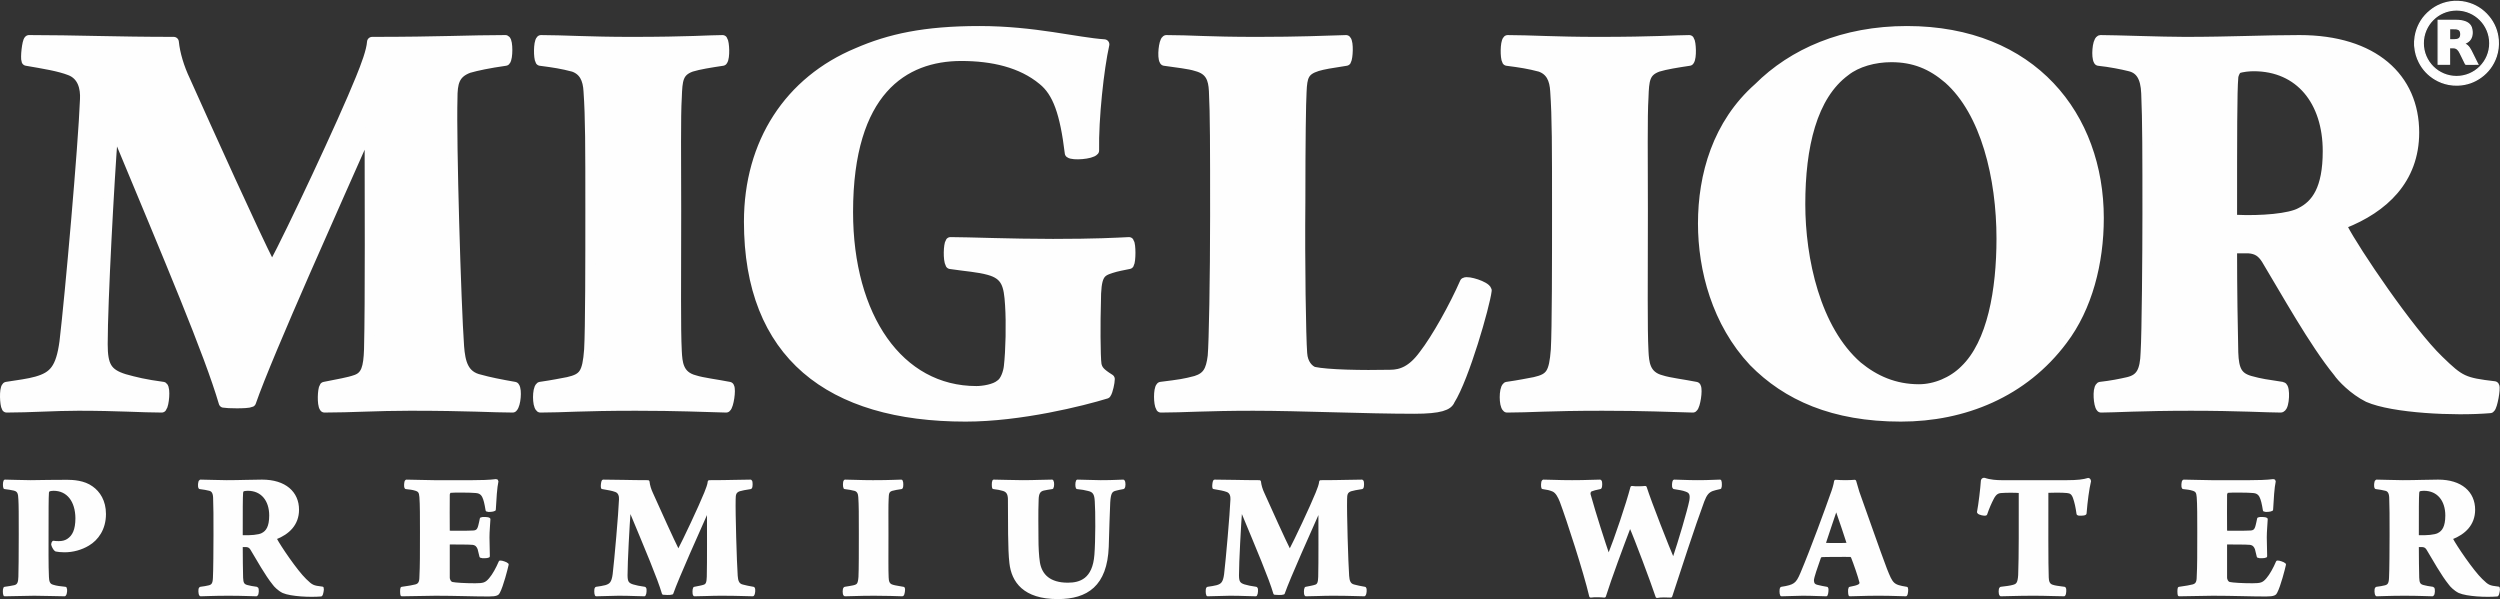
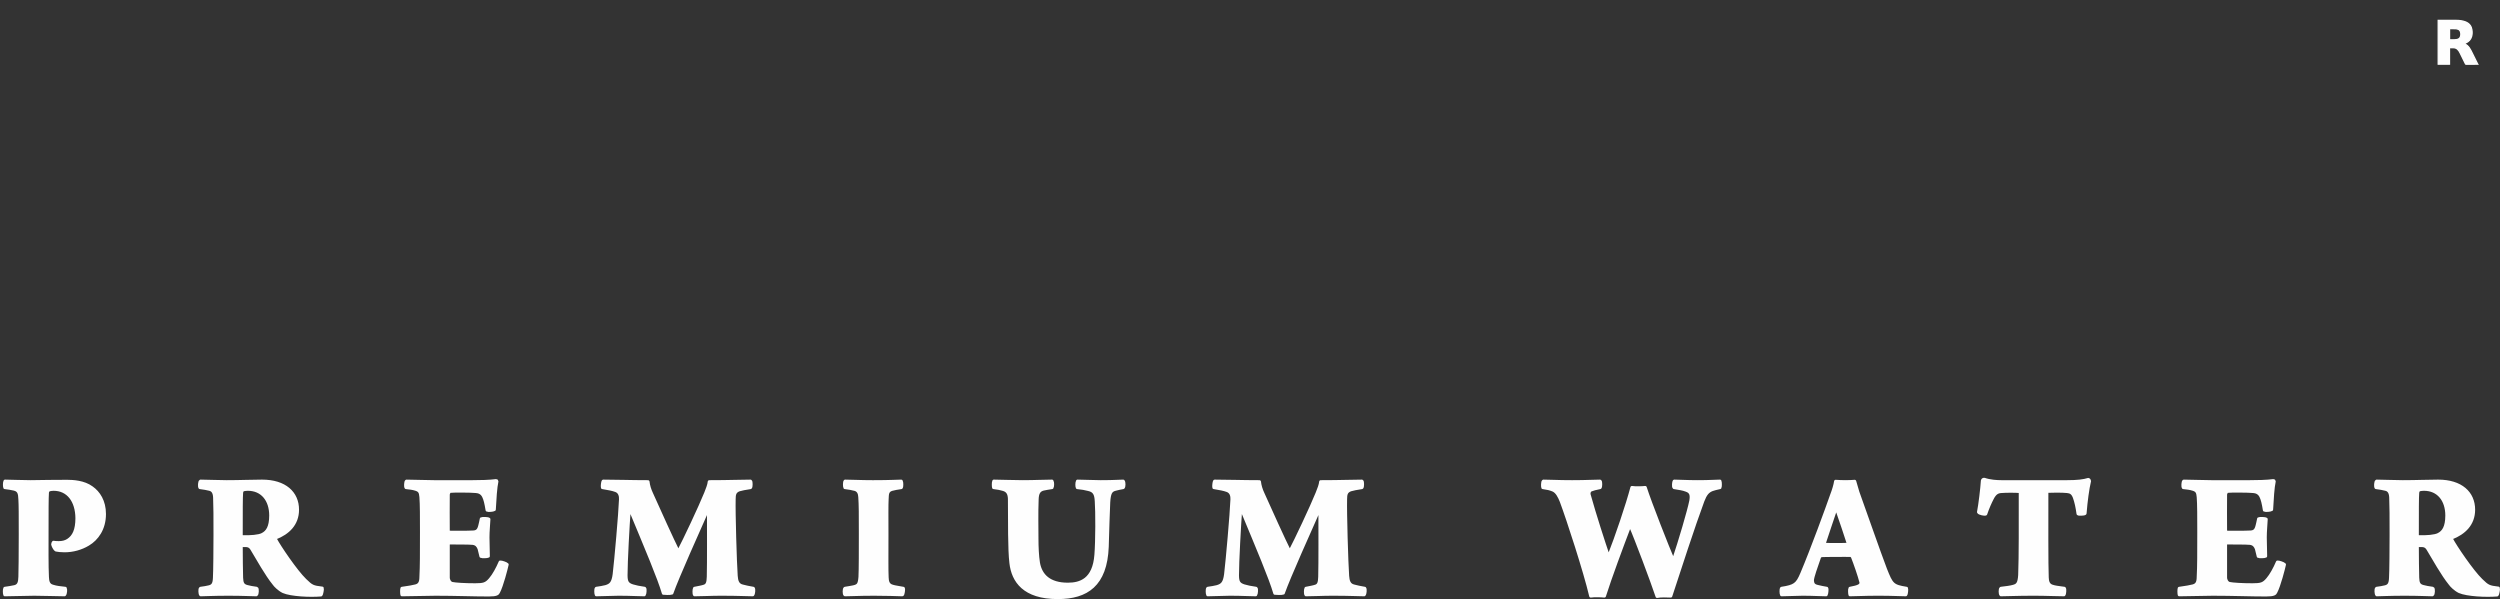
<svg xmlns="http://www.w3.org/2000/svg" xml:space="preserve" width="145.872mm" height="34.956mm" version="1.0" style="shape-rendering:geometricPrecision; text-rendering:geometricPrecision; image-rendering:optimizeQuality; fill-rule:evenodd; clip-rule:evenodd" viewBox="0 0 14569.76 3491.41">
  <rect x="0" y="0" width="14569.76" height="3491.41" fill="#333333" stroke="none" />
  <defs>
    <style type="text/css">
   
    .str1 {stroke:#FEFEFE;stroke-width:7.61;stroke-miterlimit:22.926}
    .str0 {stroke:#FEFEFE;stroke-width:18.41;stroke-linecap:round;stroke-linejoin:round;stroke-miterlimit:22.926}
    .str2 {stroke:#FEFEFE;stroke-width:59.59;stroke-linecap:round;stroke-linejoin:round;stroke-miterlimit:22.926}
    .fil1 {fill:none;fill-rule:nonzero}
    .fil2 {fill:#FEFEFE;fill-rule:nonzero}
    .fil0 {fill:#FEFEFE;fill-rule:nonzero}
   
  </style>
  </defs>
  <g id="Слой_x0020_1">
    <g id="_2070716415616">
      <path class="fil0 str0" d="M327 3205.19c11.96,2.18 27.16,4.34 48.88,4.34 47.8,0 96.68,-13.03 137.96,-38.01 51.05,-30.42 94.51,-89.08 94.51,-175.98 0,-74.96 -33.68,-124.93 -73.87,-153.17 -45.63,-33.68 -109.71,-36.94 -142.3,-36.94 -82.56,0 -132.53,1.09 -214,2.17 -57.57,0 -117.32,-3.26 -148.82,-3.26 -3.26,4.34 -4.34,29.33 -1.09,36.94 20.65,2.17 38.02,5.43 53.24,8.69 28.24,6.51 33.67,23.9 34.76,59.75 2.17,33.67 2.17,92.33 2.17,206.39 0,131.44 -1.08,203.14 -2.17,245.5 -1.09,29.33 -4.34,51.06 -30.41,57.58 -18.47,4.34 -35.85,6.51 -57.58,9.77 -3.26,4.35 -3.26,29.33 0,36.94 56.49,0 114.06,-3.26 171.63,-3.26 60.84,0 131.44,3.26 175.98,3.26 6.52,-6.51 7.61,-31.5 4.34,-36.94 -29.32,-3.26 -52.14,-5.42 -71.69,-11.95 -27.16,-6.51 -31.5,-28.25 -32.58,-54.31 -3.27,-59.75 -2.18,-194.45 -2.18,-250.93 0,-142.31 0,-207.48 2.18,-240.07 0,-6.51 5.42,-14.12 6.51,-15.21 8.69,-4.34 23.9,-5.42 29.33,-5.42 85.82,0 135.78,68.43 136.87,168.37 0,69.53 -18.47,107.54 -52.14,129.27 -15.21,9.77 -32.59,14.12 -54.31,14.12 -15.21,0 -26.07,-1.09 -30.41,-2.18 -2.18,2.18 -4.34,7.6 -4.34,11.95 1.08,6.52 9.77,27.16 19.55,32.59zm838.36 -363.9c20.64,2.17 42.37,6.51 55.4,9.78 19.55,4.34 29.32,19.55 30.41,48.88 2.17,47.79 2.17,114.06 2.17,219.43 0,67.35 -1.08,214 -3.26,247.67 -1.09,33.68 -8.69,47.8 -31.5,53.23 -14.12,3.27 -30.41,6.52 -49.97,8.69 -5.43,4.35 -3.26,32.59 1.09,36.94 22.81,0 71.69,-3.26 161.86,-3.26 85.82,0 137.96,3.26 161.86,3.26 6.52,-2.17 7.61,-35.85 2.18,-36.94 -28.25,-4.34 -38.02,-5.42 -57.57,-10.86 -22.81,-6.52 -29.33,-19.56 -30.42,-51.06 -1.08,-46.7 -2.17,-114.05 -2.17,-181.41 0,-2.17 2.17,-6.51 4.34,-6.51l26.07 0c15.21,1.09 23.9,7.6 31.5,19.56 34.76,57.57 85.82,149.9 129.26,203.13 6.52,9.78 28.25,32.59 54.31,45.63 44.54,19.56 155.34,24.99 219.44,19.56 4.34,-3.26 9.77,-35.85 7.6,-39.1 -55.4,-6.52 -61.92,-9.78 -99.94,-46.71 -53.23,-51.06 -152.08,-197.7 -172.72,-237.89 -1.08,-2.18 0,-7.6 1.09,-8.69 71.69,-28.25 127.1,-79.3 127.1,-164.03 0,-97.76 -72.78,-166.2 -206.39,-166.2 -64.09,0 -123.84,3.26 -206.39,3.26 -41.28,0 -126.01,-3.26 -152.09,-3.26 -5.43,2.18 -7.6,30.41 -3.26,36.94zm279.18 9.78c83.65,0 133.61,63 133.61,153.17 0,68.44 -20.64,96.67 -48.88,110.8 -19.55,10.87 -70.61,15.21 -117.32,13.03 -3.26,0 -6.51,-4.34 -6.51,-8.69 0,-143.39 0,-223.77 2.17,-247.67 0,-4.34 3.27,-13.03 7.61,-16.29 7.6,-3.27 21.72,-4.34 29.32,-4.34zm922.01 -9.78c20.64,2.17 40.19,4.34 56.48,9.78 20.65,6.51 28.25,15.2 30.41,45.63 3.27,39.1 3.27,123.83 3.27,204.22 0,124.93 0,199.88 -3.27,261.8 0,34.76 -10.86,46.71 -30.41,52.15 -15.2,4.34 -42.36,8.69 -80.38,14.11 -2.17,5.43 -2.17,28.25 0,36.94 58.66,0 137.95,-3.26 195.54,-3.26 115.14,0 219.43,4.34 310.68,4.34 46.7,0 52.14,-7.6 56.48,-17.38 19.56,-36.94 44.54,-134.7 49.97,-159.69 -4.34,-5.42 -32.59,-15.2 -40.19,-14.12 -16.29,38.02 -36.94,76.05 -57.57,99.94 -23.9,28.25 -39.1,32.59 -87.99,32.59 -60.83,0 -114.05,-3.26 -134.7,-7.6 -13.03,-3.27 -22.81,-18.47 -22.81,-35.85l0 -191.19c0,-2.17 4.34,-9.78 7.61,-9.78 32.58,0 116.23,0 135.78,2.18 21.73,3.26 30.42,15.2 36.94,31.5l10.87 44.54c5.43,3.26 36.94,2.17 42.36,-1.09 -1.08,-30.41 -2.17,-80.38 -2.17,-109.71 0,-34.77 4.34,-79.3 5.43,-105.37 -5.43,-4.34 -38.02,-5.43 -43.46,-2.18 -3.26,14.12 -5.42,28.25 -8.69,39.11 -6.51,27.16 -16.29,36.93 -39.1,38.01 -34.76,2.18 -109.72,1.09 -137.95,1.09 -3.27,0 -7.61,-4.34 -7.61,-8.69 0,-73.87 -1.08,-141.22 0,-210.74 0,-5.43 5.43,-18.47 10.87,-19.56 17.38,-2.17 122.75,-2.17 150.99,1.09 15.21,1.09 33.68,6.51 44.55,28.25 8.69,17.38 14.11,40.19 20.64,80.38 5.43,3.26 34.76,1.08 41.28,-3.27 3.26,-60.83 7.6,-130.35 15.2,-164.02 0,-2.18 -2.17,-4.34 -3.26,-4.34 -38.01,5.43 -98.85,6.51 -141.22,6.51l-218.34 0c-53.23,0 -121.66,-3.26 -164.03,-3.26 -4.34,3.26 -6.51,31.5 -2.17,36.94zm1144.7 0c31.5,5.43 58.66,9.78 78.22,17.38 22.81,8.69 28.25,31.5 27.16,52.14 -3.26,84.74 -27.16,354.14 -36.94,436.7 -6.52,48.88 -19.56,63 -49.97,71.69 -15.21,4.34 -33.67,6.51 -54.31,9.77 -4.34,4.35 -3.26,31.5 0,36.94 41.28,0 86.91,-3.26 129.26,-3.26 71.7,0 114.06,3.26 149.91,3.26 4.34,-5.43 6.52,-33.67 2.18,-36.94 -32.59,-4.34 -49.97,-8.69 -69.53,-14.11 -31.5,-9.78 -39.1,-23.9 -39.1,-63 0,-77.13 11.95,-295.48 18.47,-380.2 2.17,-1.09 4.34,-2.18 6.51,-2.18 96.68,232.47 167.29,398.67 193.36,487.74 4.34,1.09 42.37,2.18 48.89,-1.09 30.41,-87.98 159.68,-374.76 208.56,-485.57 1.09,0 4.34,-1.09 5.43,0 0,105.37 1.09,305.24 -1.09,391.06 -1.08,32.59 -5.42,47.8 -22.81,54.31 -15.2,5.43 -31.5,7.61 -57.57,13.03 -3.26,4.35 -4.34,31.5 0,36.94 47.8,0 94.51,-3.26 154.25,-3.26 106.45,0 148.82,3.26 184.67,3.26 5.43,-5.43 7.6,-31.5 3.26,-36.94 -24.98,-4.34 -46.7,-8.69 -61.92,-13.03 -30.41,-6.51 -35.85,-31.5 -38.02,-59.74 -5.42,-74.96 -14.11,-369.34 -11.95,-446.46 0,-28.25 3.26,-45.63 29.33,-55.4 15.2,-4.34 35.85,-8.69 66.26,-13.03 4.34,-4.34 4.34,-34.76 0,-36.94 -65.18,0 -117.32,3.26 -240.07,3.26 -1.09,16.3 -10.86,42.37 -20.64,66.27 -31.5,78.21 -126.01,279.18 -156.43,335.66 -1.08,1.09 -4.34,2.18 -6.51,0 -29.33,-57.57 -110.81,-237.89 -153.17,-332.4 -10.87,-22.81 -18.47,-47.79 -20.65,-69.53 -104.27,0 -178.15,-3.26 -260.71,-3.26 -3.26,2.18 -6.51,31.5 -4.34,36.94zm1413.01 0c24.99,3.26 39.11,5.43 59.75,10.86 18.47,6.52 26.07,21.73 27.16,44.55 3.26,46.7 3.26,98.85 3.26,213.99 0,87.99 0,212.91 -2.17,250.93 -3.27,43.46 -9.78,52.15 -38.02,58.66 -11.95,2.18 -27.16,5.43 -49.97,8.69 -5.43,4.35 -5.43,32.59 0,36.94 41.28,0 73.87,-3.26 171.63,-3.26 77.13,0 118.41,2.18 162.94,3.26 4.34,-3.26 8.69,-31.5 5.43,-36.94 -21.72,-4.34 -48.88,-7.6 -61.92,-11.95 -30.42,-7.6 -31.5,-32.59 -32.59,-52.14 -2.18,-42.37 -1.09,-121.66 -1.09,-253.11 0,-93.42 -1.09,-170.55 1.09,-204.22 1.09,-31.5 2.17,-46.7 26.07,-55.4 14.12,-4.34 34.76,-7.6 56.48,-10.86 4.35,-5.43 3.27,-32.59 0,-36.94 -22.8,0 -59.74,3.26 -165.11,3.26 -74.95,0 -122.75,-3.26 -161.86,-3.26 -4.34,4.34 -4.34,31.5 -1.09,36.94zm866.62 0c20.64,2.17 43.45,6.51 56.48,10.86 26.07,7.61 34.76,26.08 35.85,54.31 1.09,129.27 -1.09,295.48 8.69,374.77 11.96,105.37 77.13,200.97 272.66,200.97 168.37,0 279.18,-72.78 287.86,-295.48 2.17,-71.69 6.51,-223.77 8.69,-259.62 3.26,-53.23 11.95,-69.53 39.1,-76.04 14.12,-4.34 29.33,-6.52 45.63,-9.78 5.43,-5.43 5.43,-31.5 0,-36.94 -24.98,0 -48.88,3.26 -131.44,3.26 -49.97,0 -94.51,-3.26 -134.7,-3.26 -4.34,7.6 -4.34,30.41 -1.09,36.94 23.9,2.17 47.8,6.51 64.09,10.86 35.85,7.61 44.54,28.25 46.71,69.53 4.34,58.66 4.34,231.38 -2.18,311.77 -10.86,146.64 -91.24,171.63 -164.02,171.63 -106.46,0 -158.6,-49.97 -171.63,-124.93 -6.52,-39.1 -8.69,-96.67 -8.69,-137.95 0,-57.57 -2.18,-155.33 1.08,-232.46 1.09,-33.68 9.78,-53.24 36.94,-59.75 13.03,-2.18 30.42,-6.52 49.97,-8.69 4.34,-6.52 4.34,-31.5 0,-36.94 -44.54,0 -99.94,3.26 -171.63,3.26 -66.26,0 -127.1,-3.26 -167.29,-3.26 -3.26,5.43 -3.26,30.41 -1.08,36.94zm1283.74 0c31.5,5.43 58.66,9.78 78.22,17.38 22.81,8.69 28.25,31.5 27.16,52.14 -3.26,84.74 -27.16,354.14 -36.94,436.7 -6.52,48.88 -19.56,63 -49.97,71.69 -15.21,4.34 -33.67,6.51 -54.31,9.77 -4.34,4.35 -3.26,31.5 0,36.94 41.28,0 86.91,-3.26 129.26,-3.26 71.7,0 114.06,3.26 149.91,3.26 4.34,-5.43 6.52,-33.67 2.18,-36.94 -32.59,-4.34 -49.97,-8.69 -69.53,-14.11 -31.5,-9.78 -39.1,-23.9 -39.1,-63 0,-77.13 11.95,-295.48 18.47,-380.2 2.17,-1.09 4.34,-2.18 6.51,-2.18 96.68,232.47 167.29,398.67 193.36,487.74 4.34,1.09 42.37,2.18 48.89,-1.09 30.41,-87.98 159.68,-374.76 208.56,-485.57 1.09,0 4.34,-1.09 5.43,0 0,105.37 1.09,305.24 -1.09,391.06 -1.08,32.59 -5.42,47.8 -22.81,54.31 -15.2,5.43 -31.5,7.61 -57.57,13.03 -3.26,4.35 -4.34,31.5 0,36.94 47.8,0 94.51,-3.26 154.25,-3.26 106.45,0 148.82,3.26 184.67,3.26 5.43,-5.43 7.6,-31.5 3.26,-36.94 -24.98,-4.34 -46.7,-8.69 -61.92,-13.03 -30.41,-6.51 -35.85,-31.5 -38.02,-59.74 -5.42,-74.96 -14.11,-369.34 -11.95,-446.46 0,-28.25 3.26,-45.63 29.33,-55.4 15.2,-4.34 35.85,-8.69 66.26,-13.03 4.34,-4.34 4.34,-34.76 0,-36.94 -65.18,0 -117.32,3.26 -240.07,3.26 -1.09,16.3 -10.86,42.37 -20.64,66.27 -31.5,78.21 -126.01,279.18 -156.43,335.66 -1.08,1.09 -4.34,2.18 -6.51,0 -29.33,-57.57 -110.81,-237.89 -153.17,-332.4 -10.87,-22.81 -18.47,-47.79 -20.65,-69.53 -104.27,0 -178.15,-3.26 -260.71,-3.26 -3.26,2.18 -6.51,31.5 -4.34,36.94zm1917.04 0c29.33,4.34 39.11,6.51 58.66,14.12 23.9,9.78 38.02,39.1 48.88,66.26 40.19,107.54 137.96,408.44 171.63,551.84 17.38,-3.27 63,-2.18 79.3,0 31.5,-101.03 104.28,-296.56 146.64,-407.36 1.09,-2.18 4.34,-3.26 5.43,-1.09 30.41,67.35 127.1,325.89 155.33,410.62 16.3,-4.34 61.93,-3.26 79.3,-2.17 45.63,-140.13 134.7,-413.88 186.84,-554.02 15.21,-40.19 29.33,-56.48 54.31,-66.26 14.12,-5.43 23.9,-6.51 45.63,-11.95 3.27,-5.43 2.18,-33.68 0,-36.94 -23.89,0 -56.48,3.26 -129.26,3.26 -64.09,0 -111.89,-3.26 -136.88,-3.26 -3.26,2.18 -6.51,32.59 -1.08,36.94 32.58,5.43 51.05,7.6 70.61,15.2 30.41,9.78 32.59,31.5 27.16,63 -11.95,59.75 -64.09,235.73 -98.85,338.92 -1.09,2.18 -4.34,2.18 -6.52,1.09 -27.16,-61.92 -133.61,-332.4 -160.77,-418.22 -16.29,2.17 -59.75,3.26 -77.13,0 -24.98,95.6 -92.33,295.47 -132.53,395.41 -1.08,2.18 -4.34,4.34 -6.51,1.09 -26.07,-76.04 -78.22,-236.82 -110.81,-354.14 -2.17,-8.69 -1.08,-21.72 10.87,-28.24 10.87,-4.34 29.33,-9.78 53.23,-14.12 4.34,-5.43 4.34,-33.68 0,-36.94 -44.54,0 -71.69,3.26 -162.94,3.26 -90.16,0 -119.49,-3.26 -167.28,-3.26 -5.43,2.18 -5.43,32.59 -3.27,36.94zm1391.29 587.67c-4.34,5.43 -3.26,31.5 0,36.94 38.01,0 82.56,-3.26 122.75,-3.26 63,0 105.36,3.26 136.87,3.26 3.26,-4.34 6.52,-32.58 3.26,-36.94 -19.55,-3.26 -35.85,-6.51 -53.23,-10.86 -27.16,-5.43 -29.32,-20.65 -30.41,-35.85 0,-18.47 22.81,-81.47 41.28,-134.7 2.17,-4.34 8.69,-9.78 11.95,-9.78 15.21,-1.09 43.46,-1.09 86.91,-1.09 28.25,0 65.18,-1.09 82.56,0 4.34,0 8.69,5.43 10.86,7.6 15.21,38.02 41.28,112.97 49.97,148.82 1.09,3.27 1.09,14.12 -10.86,20.65 -9.78,6.51 -31.5,10.86 -53.24,15.2 -3.26,4.35 -2.17,30.42 0,36.94 41.28,0 74.96,-3.26 166.21,-3.26 83.64,0 131.43,3.26 158.59,3.26 4.34,-4.34 6.52,-32.58 4.34,-36.94 -81.47,-13.03 -86.9,-21.72 -122.74,-111.89 -36.94,-96.67 -122.75,-343.27 -160.78,-448.63l-18.47 -63c-15.2,1.09 -31.5,2.17 -54.31,2.17 -19.55,0 -40.19,-1.08 -56.48,-2.17 -2.18,18.47 -13.03,54.31 -21.72,76.04 -27.16,78.22 -115.15,319.37 -174.89,460.59 -27.16,65.17 -42.37,74.95 -118.41,86.9zm320.46 -464.92c21.72,59.74 57.57,169.46 68.44,203.14 0,2.17 -2.18,5.42 -3.27,5.42 -10.86,1.09 -36.94,1.09 -72.78,1.09 -29.32,0 -49.97,0 -61.92,-1.09 -2.17,0 -3.26,-3.26 -2.17,-7.6 17.38,-49.97 45.63,-140.13 67.35,-200.96 0,-1.09 3.26,0 4.34,0zm1327.2 464.92c-38.02,-5.42 -54.31,-6.51 -72.78,-13.03 -22.81,-8.69 -26.07,-29.32 -27.16,-49.97 -3.26,-68.43 -2.18,-340 -2.18,-494.26 0,-4.34 2.18,-7.6 4.35,-8.69 16.29,-1.09 84.73,-2.17 114.05,1.09 20.65,2.17 32.59,8.69 42.37,33.67 9.78,27.16 16.29,57.58 21.72,96.68 3.26,3.26 35.85,2.17 40.19,-2.18 5.43,-70.61 15.21,-143.39 26.07,-189.01 0,-2.17 -3.26,-8.69 -6.51,-8.69 -28.25,8.69 -64.09,13.03 -122.75,13.03l-384.55 0c-26.07,0 -65.17,-2.17 -99.94,-14.12 -3.26,-1.08 -9.77,4.34 -9.77,6.52 -3.27,48.88 -14.12,140.13 -22.81,184.67 3.26,7.6 36.94,14.12 41.28,10.87 11.95,-35.85 26.07,-67.35 39.1,-92.34 15.2,-29.32 30.41,-38.01 53.23,-39.1 24.99,-2.18 84.73,-2.18 104.28,0 3.26,0 5.43,6.51 5.43,8.69 0,169.46 1.08,369.34 -3.27,479.06 -3.26,47.79 -11.95,59.74 -40.19,66.26 -14.12,4.34 -42.36,7.6 -69.52,10.86 -5.43,4.35 -5.43,31.5 0,36.94 35.85,0 92.33,-3.26 191.18,-3.26 73.87,0 132.53,3.26 175.98,3.26 4.34,-4.34 6.52,-32.58 2.18,-36.94zm693.89 -587.67c20.64,2.17 40.19,4.34 56.48,9.78 20.65,6.51 28.25,15.2 30.41,45.63 3.27,39.1 3.27,123.83 3.27,204.22 0,124.93 0,199.88 -3.27,261.8 0,34.76 -10.86,46.71 -30.41,52.15 -15.2,4.34 -42.36,8.69 -80.38,14.11 -2.17,5.43 -2.17,28.25 0,36.94 58.66,0 137.95,-3.26 195.54,-3.26 115.14,0 219.43,4.34 310.68,4.34 46.7,0 52.14,-7.6 56.48,-17.38 19.56,-36.94 44.54,-134.7 49.97,-159.69 -4.34,-5.42 -32.59,-15.2 -40.19,-14.12 -16.29,38.02 -36.94,76.05 -57.57,99.94 -23.9,28.25 -39.1,32.59 -87.99,32.59 -60.83,0 -114.05,-3.26 -134.7,-7.6 -13.03,-3.27 -22.81,-18.47 -22.81,-35.85l0 -191.19c0,-2.17 4.34,-9.78 7.61,-9.78 32.58,0 116.23,0 135.78,2.18 21.73,3.26 30.42,15.2 36.94,31.5l10.87 44.54c5.43,3.26 36.94,2.17 42.36,-1.09 -1.08,-30.41 -2.17,-80.38 -2.17,-109.71 0,-34.77 4.34,-79.3 5.43,-105.37 -5.43,-4.34 -38.02,-5.43 -43.46,-2.18 -3.26,14.12 -5.42,28.25 -8.69,39.11 -6.51,27.16 -16.29,36.93 -39.1,38.01 -34.76,2.18 -109.72,1.09 -137.95,1.09 -3.27,0 -7.61,-4.34 -7.61,-8.69 0,-73.87 -1.08,-141.22 0,-210.74 0,-5.43 5.43,-18.47 10.87,-19.56 17.38,-2.17 122.75,-2.17 150.99,1.09 15.21,1.09 33.68,6.51 44.55,28.25 8.69,17.38 14.11,40.19 20.64,80.38 5.43,3.26 34.76,1.08 41.28,-3.27 3.26,-60.83 7.6,-130.35 15.2,-164.02 0,-2.18 -2.17,-4.34 -3.26,-4.34 -38.01,5.43 -98.85,6.51 -141.22,6.51l-218.34 0c-53.23,0 -121.66,-3.26 -164.03,-3.26 -4.34,3.26 -6.51,31.5 -2.17,36.94zm1122.97 0c20.64,2.17 42.37,6.51 55.4,9.78 19.55,4.34 29.32,19.55 30.41,48.88 2.17,47.79 2.17,114.06 2.17,219.43 0,67.35 -1.08,214 -3.26,247.67 -1.09,33.68 -8.69,47.8 -31.5,53.23 -14.12,3.27 -30.41,6.52 -49.97,8.69 -5.43,4.35 -3.26,32.59 1.09,36.94 22.81,0 71.69,-3.26 161.86,-3.26 85.82,0 137.96,3.26 161.86,3.26 6.52,-2.17 7.61,-35.85 2.18,-36.94 -28.25,-4.34 -38.02,-5.42 -57.57,-10.86 -22.81,-6.52 -29.33,-19.56 -30.42,-51.06 -1.08,-46.7 -2.17,-114.05 -2.17,-181.41 0,-2.17 2.17,-6.51 4.34,-6.51l26.07 0c15.21,1.09 23.9,7.6 31.5,19.56 34.76,57.57 85.82,149.9 129.26,203.13 6.52,9.78 28.25,32.59 54.31,45.63 44.54,19.56 155.34,24.99 219.44,19.56 4.34,-3.26 9.77,-35.85 7.6,-39.1 -55.4,-6.52 -61.92,-9.78 -99.94,-46.71 -53.23,-51.06 -152.08,-197.7 -172.72,-237.89 -1.08,-2.18 0,-7.6 1.09,-8.69 71.69,-28.25 127.1,-79.3 127.1,-164.03 0,-97.76 -72.78,-166.2 -206.39,-166.2 -64.09,0 -123.84,3.26 -206.39,3.26 -41.28,0 -126.01,-3.26 -152.09,-3.26 -5.43,2.18 -7.6,30.41 -3.26,36.94zm279.18 9.78c83.65,0 133.61,63 133.61,153.17 0,68.44 -20.64,96.67 -48.88,110.8 -19.55,10.87 -70.61,15.21 -117.32,13.03 -3.26,0 -6.51,-4.34 -6.51,-8.69 0,-143.39 0,-223.77 2.17,-247.67 0,-4.34 3.27,-13.03 7.61,-16.29 7.6,-3.27 21.72,-4.34 29.32,-4.34z" />
      <g>
        <g>
          <g>
-             <path class="fil1 str1" d="M14122.31 251.96c0.24,107.64 86.78,194.17 194.1,194.27 107.21,0 194.13,-87.02 194.13,-194.16 -0.14,-107.39 -86.64,-194.16 -194.13,-194.16 -107.32,0 -193.86,86.67 -194.1,194.05zm182.53 -243.61c7.75,0 15.4,0 23.02,0 0.87,0.14 1.5,0.39 2.24,0.39 13.16,0.63 26.23,2.45 39.05,5.27 54.46,12.45 99.7,40.08 135.19,83.1 32.42,39.17 50.66,84.43 54.85,135.25 1.36,16.63 0.98,33.16 -0.98,49.65 -2,16.29 -5.55,32.33 -10.87,47.88 -16.98,49.31 -46.46,89.39 -88.73,119.9 -39.79,28.77 -84.4,43.79 -133.34,45.75 -18.1,0.81 -35.99,-0.63 -53.84,-3.95 -29.1,-5.52 -56.34,-15.87 -81.6,-31.28 -38.67,-23.65 -68.65,-55.59 -89.57,-95.79 -15.16,-29.11 -24.03,-59.9 -26.62,-92.61 -0.25,-2.87 -0.53,-5.55 -0.88,-8.38 0,-7.62 0,-15.41 0,-23.03 0.11,-0.88 0.35,-1.61 0.49,-2.52 0.74,-15.73 3.08,-31.38 7.16,-46.79 13.66,-51.69 41.02,-94.67 82.55,-128.33 38.81,-31.69 83.56,-49.62 133.48,-53.82 2.84,-0.07 5.66,-0.45 8.39,-0.7z" />
-             <path id="1" class="fil0" d="M14122.31 251.96c0.24,107.64 86.78,194.17 194.1,194.27 107.21,0 194.13,-87.02 194.13,-194.16 -0.14,-107.39 -86.64,-194.16 -194.13,-194.16 -107.32,0 -193.86,86.67 -194.1,194.05zm182.53 -243.61c7.75,0 15.4,0 23.02,0 0.87,0.14 1.5,0.39 2.24,0.39 13.16,0.63 26.23,2.45 39.05,5.27 54.46,12.45 99.7,40.08 135.19,83.1 32.42,39.17 50.66,84.43 54.85,135.25 1.36,16.63 0.98,33.16 -0.98,49.65 -2,16.29 -5.55,32.33 -10.87,47.88 -16.98,49.31 -46.46,89.39 -88.73,119.9 -39.79,28.77 -84.4,43.79 -133.34,45.75 -18.1,0.81 -35.99,-0.63 -53.84,-3.95 -29.1,-5.52 -56.34,-15.87 -81.6,-31.28 -38.67,-23.65 -68.65,-55.59 -89.57,-95.79 -15.16,-29.11 -24.03,-59.9 -26.62,-92.61 -0.25,-2.87 -0.53,-5.55 -0.88,-8.38 0,-7.62 0,-15.41 0,-23.03 0.11,-0.88 0.35,-1.61 0.49,-2.52 0.74,-15.73 3.08,-31.38 7.16,-46.79 13.66,-51.69 41.02,-94.67 82.55,-128.33 38.81,-31.69 83.56,-49.62 133.48,-53.82 2.84,-0.07 5.66,-0.45 8.39,-0.7z" />
-           </g>
+             </g>
          <g>
            <path class="fil0" d="M14275.63 232.08c0.49,0 0.98,0.14 1.47,0.14 9.26,0 18.48,0.14 27.74,-0.14 4.67,-0.11 9.47,-0.56 14.04,-1.58 10.24,-2.1 17.99,-7.51 20.95,-18.03 2.45,-8.7 2.45,-17.48 0,-26.25 -2.09,-7.76 -6.91,-13.66 -14.67,-16.11 -4.57,-1.5 -9.5,-2.76 -14.28,-3.01 -11.22,-0.49 -22.57,-0.35 -33.92,-0.49 -0.49,0 -0.98,0.14 -1.33,0.25 0,21.73 0,43.4 0,65.21zm83.42 22.57c2.2,0.87 4.43,1.61 6.64,2.62 10.97,4.68 18.86,12.65 25.64,22.3 6.91,9.85 11.95,20.85 17.4,31.69 9.95,20.06 19.95,40.19 29.79,60.14 0.49,0.88 0.73,1.65 1.36,2.59 -0.97,0 -1.6,0 -2.2,0 -21.93,0 -43.88,0 -65.95,0.14 -1.61,0 -2.21,-0.59 -2.94,-1.85 -10.48,-21.7 -21.1,-43.27 -31.82,-64.72 -3.82,-7.69 -8.25,-14.78 -14.53,-20.59 -6.04,-5.45 -13.17,-8.28 -21.06,-8.91 -8.39,-0.56 -16.77,-0.35 -25.16,-0.49 -0.1,0 -0.35,0 -0.84,0.14 0,32.05 0,64.12 0,96.27 -21.93,0 -43.77,0 -65.71,0 0,-85.02 0,-169.98 0,-255.07 0.74,0 1.37,-0.1 2.1,-0.1 34.38,0 68.89,-0.14 103.41,0.1 17.26,0.14 34.38,1.89 50.76,7.8 11.74,4.29 22.08,10.59 29.73,20.93 5.76,7.89 8.97,16.91 10.34,26.63 1.85,12.57 1.85,25.16 -1.61,37.39 -5.06,18.6 -17.36,30.93 -34.52,38.65 -3.56,1.64 -7.26,3.01 -10.83,4.33z" />
            <path id="1" class="fil1 str1" d="M14275.63 232.08c0.49,0 0.98,0.14 1.47,0.14 9.26,0 18.48,0.14 27.74,-0.14 4.67,-0.11 9.47,-0.56 14.04,-1.58 10.24,-2.1 17.99,-7.51 20.95,-18.03 2.45,-8.7 2.45,-17.48 0,-26.25 -2.09,-7.76 -6.91,-13.66 -14.67,-16.11 -4.57,-1.5 -9.5,-2.76 -14.28,-3.01 -11.22,-0.49 -22.57,-0.35 -33.92,-0.49 -0.49,0 -0.98,0.14 -1.33,0.25 0,21.73 0,43.4 0,65.21zm83.42 22.57c2.2,0.87 4.43,1.61 6.64,2.62 10.97,4.68 18.86,12.65 25.64,22.3 6.91,9.85 11.95,20.85 17.4,31.69 9.95,20.06 19.95,40.19 29.79,60.14 0.49,0.88 0.73,1.65 1.36,2.59 -0.97,0 -1.6,0 -2.2,0 -21.93,0 -43.88,0 -65.95,0.14 -1.61,0 -2.21,-0.59 -2.94,-1.85 -10.48,-21.7 -21.1,-43.27 -31.82,-64.72 -3.82,-7.69 -8.25,-14.78 -14.53,-20.59 -6.04,-5.45 -13.17,-8.28 -21.06,-8.91 -8.39,-0.56 -16.77,-0.35 -25.16,-0.49 -0.1,0 -0.35,0 -0.84,0.14 0,32.05 0,64.12 0,96.27 -21.93,0 -43.77,0 -65.71,0 0,-85.02 0,-169.98 0,-255.07 0.74,0 1.37,-0.1 2.1,-0.1 34.38,0 68.89,-0.14 103.41,0.1 17.26,0.14 34.38,1.89 50.76,7.8 11.74,4.29 22.08,10.59 29.73,20.93 5.76,7.89 8.97,16.91 10.34,26.63 1.85,12.57 1.85,25.16 -1.61,37.39 -5.06,18.6 -17.36,30.93 -34.52,38.65 -3.56,1.64 -7.26,3.01 -10.83,4.33z" />
          </g>
        </g>
-         <path class="fil2 str2" d="M155.04 353.69c101.92,17.57 189.78,31.62 253.05,56.23 73.8,28.12 91.38,101.92 87.86,168.7 -10.55,274.13 -87.86,1145.74 -119.5,1412.84 -21.08,158.16 -63.26,203.85 -161.67,231.96 -49.2,14.06 -108.95,21.08 -175.73,31.63 -14.05,14.05 -10.54,101.92 0,119.5 133.55,0 281.16,-10.55 418.23,-10.55 231.96,0 369.03,10.55 485.01,10.55 14.05,-17.58 21.08,-108.95 7.03,-119.5 -105.44,-14.06 -161.68,-28.12 -224.93,-45.69 -101.93,-31.63 -126.53,-77.33 -126.53,-203.85 0,-249.53 38.66,-955.95 59.75,-1230.08 7.03,-3.52 14.06,-7.03 21.08,-7.03 312.79,752.11 541.24,1289.83 625.59,1578.03 14.06,3.52 137.07,7.02 158.15,-3.52 98.41,-284.68 516.64,-1212.52 674.79,-1571 3.52,0 14.06,-3.52 17.58,0 0,340.91 3.52,987.59 -3.52,1265.23 -3.52,105.43 -17.57,154.63 -73.8,175.72 -49.21,17.58 -101.93,24.61 -186.28,42.18 -10.54,14.05 -14.05,101.92 0,119.5 154.64,0 305.76,-10.55 499.06,-10.55 344.43,0 481.49,10.55 597.47,10.55 17.58,-17.58 24.6,-101.93 10.55,-119.5 -80.83,-14.06 -151.13,-28.12 -200.33,-42.18 -98.41,-21.08 -115.98,-101.92 -123.01,-193.3 -17.57,-242.5 -45.69,-1194.94 -38.65,-1444.47 0,-91.38 10.54,-147.61 94.89,-179.24 49.21,-14.05 115.98,-28.12 214.39,-42.17 14.05,-14.06 14.05,-112.47 0,-119.5 -210.88,0 -379.57,10.54 -776.72,10.54 -3.52,52.73 -35.14,137.08 -66.77,214.39 -101.93,253.05 -407.69,903.24 -506.09,1085.99 -3.52,3.52 -14.06,7.03 -21.09,0 -94.89,-186.27 -358.48,-769.68 -495.55,-1075.45 -35.15,-73.8 -59.75,-154.63 -66.78,-224.93 -337.4,0 -576.38,-10.54 -843.49,-10.54 -10.54,7.03 -21.08,101.92 -14.05,119.5zm2994.38 0c80.84,10.54 126.53,17.57 193.31,35.14 59.74,21.09 84.35,70.3 87.85,144.1 10.55,151.13 10.55,319.83 10.55,692.37 0,284.67 0,688.84 -7.03,811.86 -10.54,140.58 -31.63,168.7 -123,189.78 -38.66,7.03 -87.86,17.57 -161.68,28.12 -17.57,14.05 -17.57,105.43 0,119.5 133.56,0 238.99,-10.55 555.3,-10.55 249.53,0 383.08,7.03 527.18,10.55 14.05,-10.55 28.12,-101.93 17.57,-119.5 -70.29,-14.06 -158.15,-24.6 -200.33,-38.66 -98.4,-24.6 -101.92,-105.43 -105.43,-168.7 -7.03,-137.07 -3.52,-393.63 -3.52,-818.89 0,-302.25 -3.52,-551.78 3.52,-660.73 3.52,-101.92 7.03,-151.13 84.35,-179.24 45.7,-14.05 112.47,-24.6 182.76,-35.14 14.05,-17.58 10.54,-105.44 0,-119.5 -73.81,0 -193.3,10.54 -534.21,10.54 -242.51,0 -397.14,-10.54 -523.67,-10.54 -14.05,14.05 -14.05,101.92 -3.52,119.5zm7928.8 2073.57c365.51,0 713.44,-140.58 941.89,-446.34 144.1,-189.79 210.88,-449.86 210.88,-709.94 0,-590.44 -386.61,-1089.5 -1117.63,-1089.5 -369.02,0 -664.24,130.03 -864.57,330.36 -238.98,210.87 -323.33,509.61 -323.33,790.77 0,267.1 80.83,576.38 295.22,804.82 193.3,196.81 463.92,319.83 857.55,319.83zm105.43 -158.16c-144.1,0 -260.08,-52.72 -358.48,-133.55 -246.02,-214.38 -333.88,-625.59 -333.88,-945.41 0,-333.88 66.77,-632.62 263.58,-776.72 66.78,-52.72 168.7,-80.83 267.11,-80.83 133.55,0 235.47,42.18 333.88,126.53 217.9,193.3 309.28,576.38 309.28,931.35 0,298.73 -52.72,611.53 -214.39,766.16 -70.29,70.3 -172.2,112.47 -267.1,112.47zm1047.32 -1915.41c66.78,7.02 137.07,21.08 179.24,31.62 63.26,14.06 94.9,63.26 98.4,158.16 7.03,154.63 7.03,369.03 7.03,709.94 0,217.9 -3.52,692.36 -10.54,801.31 -3.52,108.95 -28.12,154.64 -101.93,172.21 -45.69,10.55 -98.4,21.08 -161.67,28.12 -17.57,14.05 -10.55,105.43 3.52,119.5 73.8,0 231.96,-10.55 523.66,-10.55 277.65,0 446.34,10.55 523.67,10.55 21.08,-7.03 24.6,-115.98 7.02,-119.5 -91.37,-14.06 -123,-17.57 -186.27,-35.15 -73.8,-21.08 -94.9,-63.26 -98.41,-165.18 -3.51,-151.13 -7.02,-369.03 -7.02,-586.93 0,-7.03 7.02,-21.08 14.05,-21.08l84.35 0c49.2,3.52 77.32,24.6 101.93,63.25 112.47,186.28 277.65,485.01 418.23,657.22 21.08,31.63 91.37,105.43 175.72,147.61 144.1,63.25 502.59,80.83 709.94,63.25 14.06,-10.54 31.63,-115.97 24.6,-126.52 -179.23,-21.08 -200.33,-31.63 -323.33,-151.13 -172.21,-165.18 -492.04,-639.64 -558.81,-769.68 -3.52,-7.03 0,-24.6 3.52,-28.12 231.95,-91.38 411.2,-256.56 411.2,-530.69 0,-316.31 -235.48,-537.72 -667.76,-537.72 -207.36,0 -400.66,10.54 -667.77,10.54 -133.55,0 -407.68,-10.54 -492.03,-10.54 -17.57,7.03 -24.6,98.4 -10.55,119.5zm903.24 31.62c270.63,0 432.29,203.85 432.29,495.56 0,221.41 -66.78,312.79 -158.16,358.48 -63.25,35.15 -228.44,49.2 -379.56,42.18 -10.55,0 -21.08,-14.06 -21.08,-28.12 0,-463.92 0,-724 7.02,-801.32 0,-14.05 10.55,-42.17 24.61,-52.72 24.6,-10.55 70.29,-14.06 94.89,-14.06zm-6667.06 1824.05c-56.23,-35.15 -70.3,-52.73 -77.32,-84.35 -7.03,-45.7 -7.03,-263.59 -3.52,-362.01 0,-158.15 21.08,-179.23 87.86,-200.32 31.62,-10.55 70.29,-17.58 105.43,-24.61 10.54,-17.57 10.54,-112.47 0,-126.52 -73.81,3.52 -193.3,10.55 -442.83,10.55 -249.54,0 -495.56,-10.55 -597.47,-10.55 -10.55,14.05 -14.06,101.92 0,126.52 94.89,14.06 161.67,17.58 224.93,35.15 101.92,28.12 115.98,87.86 123,203.85 7.03,105.43 3.52,267.1 -7.02,358.48 -3.52,35.15 -21.09,87.86 -49.21,105.43 -31.62,28.12 -101.92,38.66 -140.58,38.66 -453.37,0 -748.59,-432.29 -748.59,-1043.82 0,-706.42 323.34,-910.26 660.74,-910.26 182.75,0 351.45,38.65 474.46,140.58 87.86,70.29 130.03,193.3 158.15,425.25 17.57,14.06 123.01,7.03 140.58,-14.05 -3.52,-186.27 28.12,-477.98 59.75,-618.56 -161.67,-10.55 -407.69,-77.32 -727.51,-77.32 -319.83,0 -523.67,45.69 -709.94,126.52 -397.14,165.18 -632.61,523.67 -632.61,984.07 0,773.2 470.95,1135.2 1261.72,1135.2 319.82,0 681.81,-91.38 818.89,-133.55 10.54,-14.06 21.08,-66.78 21.08,-84.35zm319.83 -1855.67c70.29,10.54 144.09,17.57 186.27,31.62 80.83,21.09 98.4,73.81 101.92,144.1 7.03,137.07 7.03,323.34 7.03,731.02 0,354.97 -7.03,738.05 -14.05,815.37 -10.55,84.35 -31.63,123.01 -98.41,144.1 -66.78,17.58 -91.38,21.08 -203.85,35.15 -14.05,14.05 -14.05,98.4 0,119.5 130.04,0 263.59,-10.55 537.72,-10.55 274.13,0 650.19,17.57 938.38,17.57 154.63,0 196.81,-21.08 207.35,-49.2 84.35,-133.55 203.85,-551.78 214.39,-639.64 -7.03,-24.6 -108.95,-56.23 -126.53,-45.69 -59.75,137.07 -165.18,326.85 -238.98,421.74 -66.78,91.37 -130.04,115.97 -196.81,115.97 -161.67,3.52 -365.51,0 -446.34,-17.57 -28.12,-10.55 -63.26,-45.69 -66.78,-108.95 -7.03,-91.38 -14.05,-527.18 -10.55,-882.15 0,-351.45 3.52,-583.41 7.03,-639.64 3.52,-91.38 14.06,-126.52 91.38,-151.13 35.15,-10.54 77.32,-17.57 168.7,-31.62 10.55,-17.58 14.05,-105.44 0,-119.5 -130.03,3.52 -267.11,10.54 -520.16,10.54 -288.18,0 -383.08,-10.54 -527.18,-10.54 -14.05,7.03 -24.6,98.4 -10.54,119.5zm1996.25 0c80.84,10.54 126.53,17.57 193.31,35.14 59.74,21.09 84.35,70.3 87.85,144.1 10.55,151.13 10.55,319.83 10.55,692.37 0,284.67 0,688.84 -7.03,811.86 -10.54,140.58 -31.63,168.7 -123,189.78 -38.66,7.03 -87.86,17.57 -161.68,28.12 -17.57,14.05 -17.57,105.43 0,119.5 133.56,0 238.99,-10.55 555.3,-10.55 249.53,0 383.08,7.03 527.18,10.55 14.05,-10.55 28.12,-101.93 17.57,-119.5 -70.29,-14.06 -158.15,-24.6 -200.33,-38.66 -98.4,-24.6 -101.92,-105.43 -105.43,-168.7 -7.03,-137.07 -3.52,-393.63 -3.52,-818.89 0,-302.25 -3.52,-551.78 3.52,-660.73 3.52,-101.92 7.03,-151.13 84.35,-179.24 45.7,-14.05 112.47,-24.6 182.76,-35.14 14.05,-17.58 10.54,-105.44 0,-119.5 -73.81,0 -193.3,10.54 -534.21,10.54 -242.51,0 -397.14,-10.54 -523.67,-10.54 -14.05,14.05 -14.05,101.92 -3.52,119.5z" />
      </g>
    </g>
  </g>
</svg>